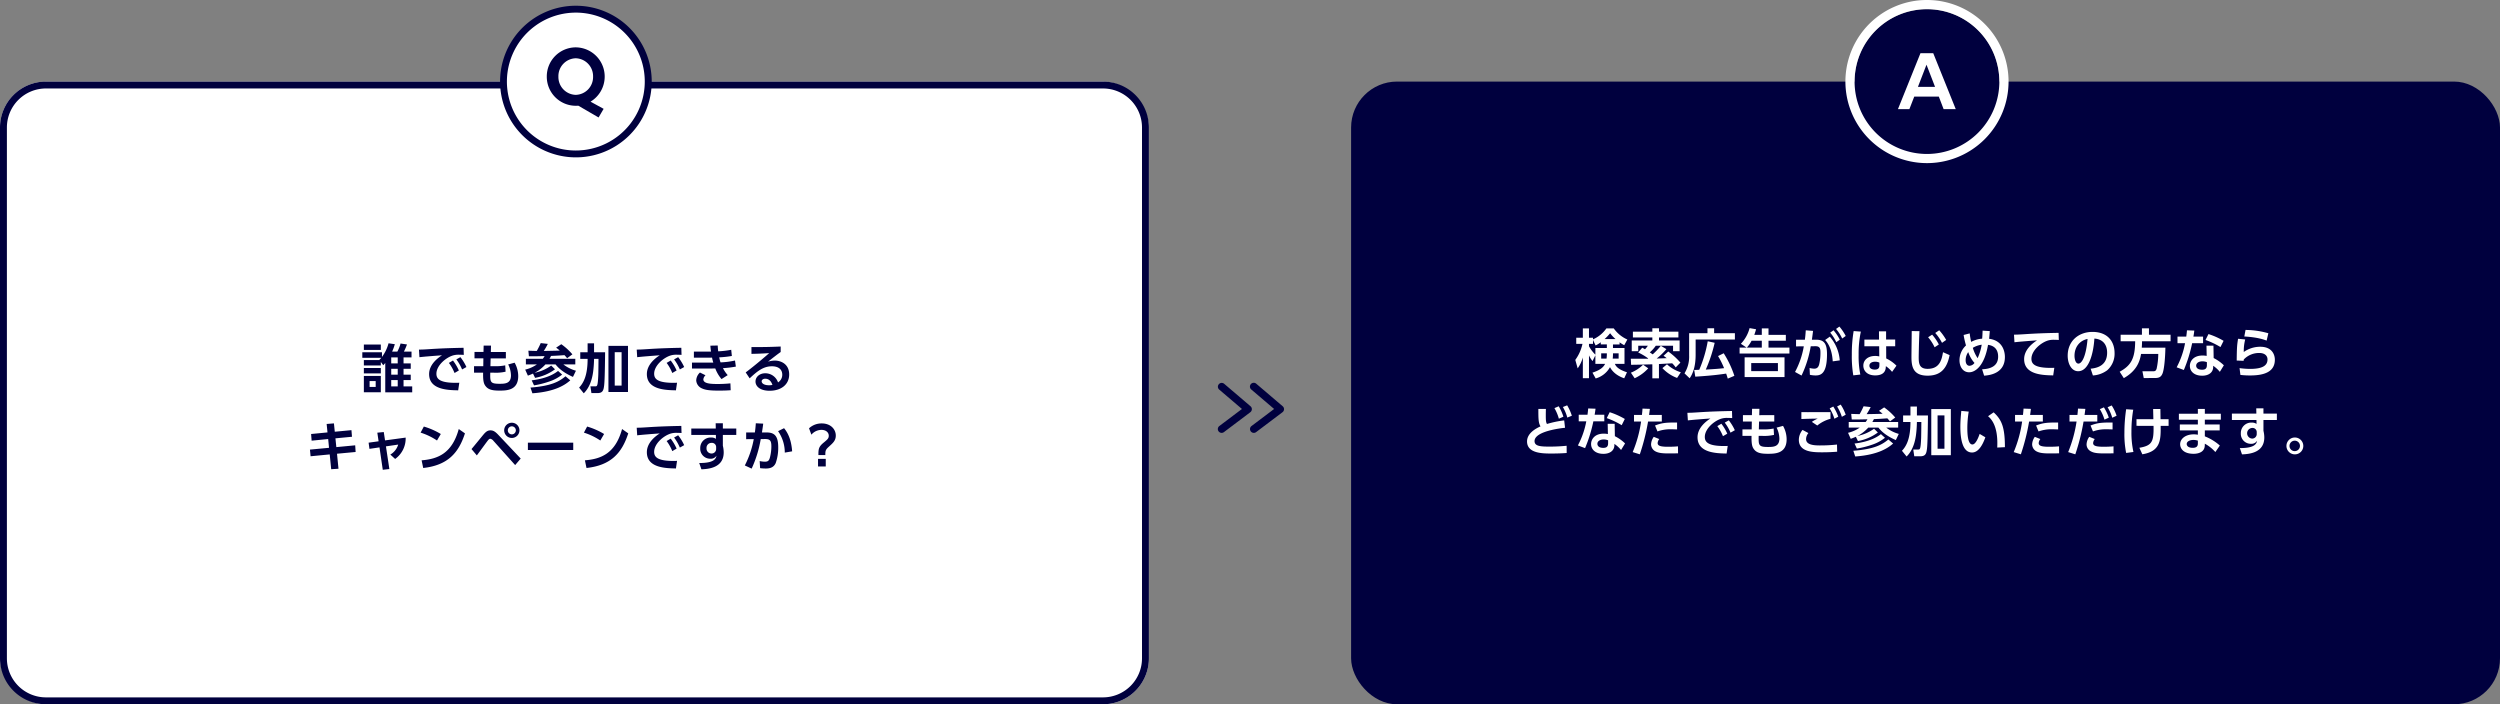
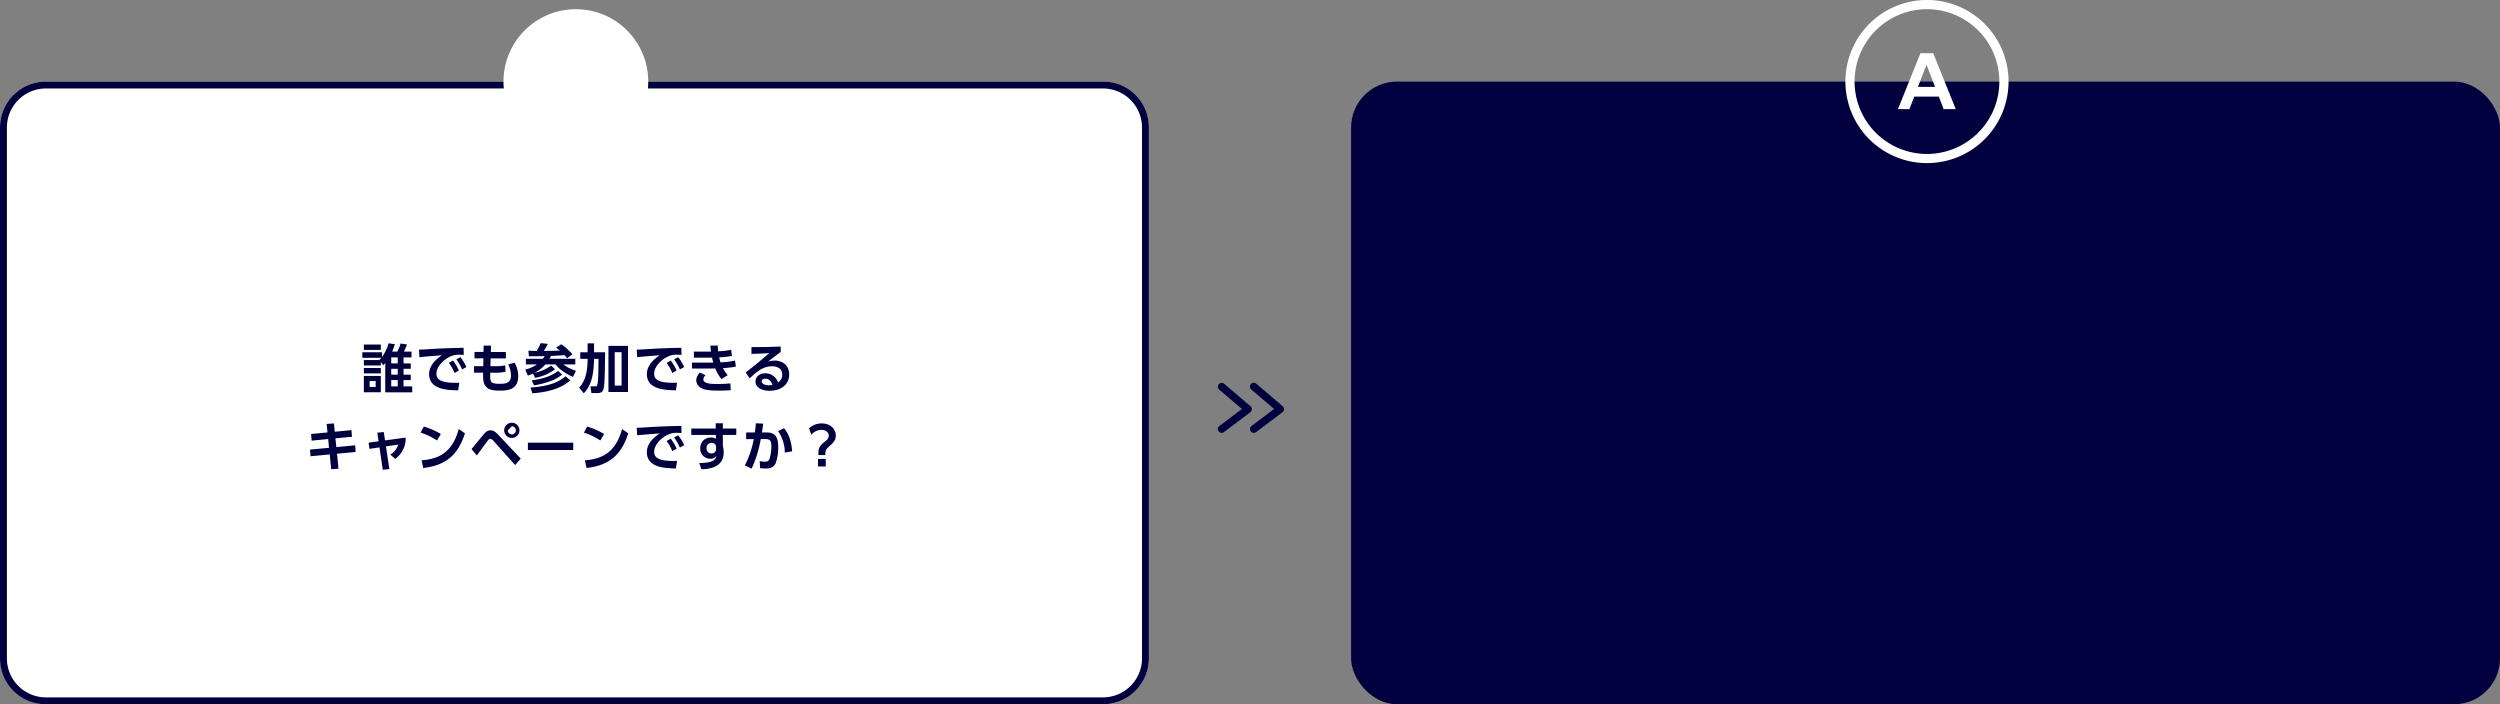
<svg xmlns="http://www.w3.org/2000/svg" width="1088" height="306.5" viewBox="0 0 1088 306.5">
  <rect x="0" y="0" width="1088" height="306.5" fill="#808080" stroke="none" />
  <g id="グループ_100588" data-name="グループ 100588" transform="translate(-170 -4724.5)">
    <g id="グループ_100529" data-name="グループ 100529" transform="translate(758 4728.5)">
      <rect id="長方形_10141" data-name="長方形 10141" width="500" height="271" rx="20" transform="translate(0 31.5)" fill="#00003e" />
-       <path id="パス_204391" data-name="パス 204391" d="M59.841,6.476a19.655,19.655,0,0,0,2.024,1.265l1.357-2.484A14.345,14.345,0,0,1,57.311.427h-3.22a13.917,13.917,0,0,1-5.819,4.761V4.475H46.524V.427H43.856V4.475H40.981V7.143h2.714a18.437,18.437,0,0,1-3.128,6.992l1.035,3.68a15.369,15.369,0,0,0,2.254-4.738v9.016h2.668V12.157a11.3,11.3,0,0,0,1.541,2.484l1.242-2.507V15.86h4.232c-.943,1.932-2.944,2.967-5.5,3.818l1.4,2.53a10.325,10.325,0,0,0,6.233-4.922c.414.759,1.794,3.335,6.187,4.853l1.2-2.622c-4.186-1.357-4.9-2.829-5.267-3.657H61.98V8.96H56.966V7.4h2.875Zm-8.188.92H54.3V8.96H49.307v2.9a16.145,16.145,0,0,1-2.783-3.68V7.143h1.748V5.464L49.4,7.833a11.3,11.3,0,0,0,2.254-1.38Zm.184,6.164v-2.3H54.3a14.548,14.548,0,0,1-.138,2.3Zm1.472-8.487A20.617,20.617,0,0,0,55.724,2.52a16.338,16.338,0,0,0,2.369,2.553Zm3.542,8.487a17.029,17.029,0,0,0,.115-2.3h2.461v2.3Zm8,2.691c1.472.023,7.912-.161,9.246-.207v6.118h2.875V15.929l5.773-.322A12.787,12.787,0,0,1,84.267,17.4l2.047-2.093a30.455,30.455,0,0,0-5.29-4.83l-2.047,1.863c.552.391.851.621,1.357,1.035-2.185.092-3.082.115-4.347.161a30.12,30.12,0,0,0,4.232-4.094L77.8,7.994a33.8,33.8,0,0,1-3.542,3.726c-.368-.253-.69-.483-1.265-.874a14.777,14.777,0,0,0,2.6-2.875h7.521V10.34h2.852V5.671H77V4.36H85.44V1.83H77V.358H74.1V1.83H65.637V4.36H74.1V5.671h-8.97V10.34H67.96V7.971h4.186A12.039,12.039,0,0,1,70.9,9.512c-.644-.391-.828-.506-1.2-.69l-1.771,2.07a24.865,24.865,0,0,1,4.37,2.6.729.729,0,0,0-.138.115c-1.012,0-5.5.023-6.417.023-.253,0-.46,0-1.012-.023Zm5.221-.023A16.423,16.423,0,0,1,64.763,19.7L66.4,22.116a18.153,18.153,0,0,0,5.911-4.324ZM86.5,19.517a15.635,15.635,0,0,1-6.026-3.473l-2,1.656a16.587,16.587,0,0,0,6.394,4.278Zm23.3,1.541a43.5,43.5,0,0,0-4.646-9.821l-2.461,1.219a35.175,35.175,0,0,1,2.622,5.267c-2.346.276-4.163.391-7.958.621a63.024,63.024,0,0,0,3.864-11.661l-3.013-.667a55.528,55.528,0,0,1-3.7,12.42c-.483.023-1.863.069-2.185.069l.46,2.921c8.027-.506,11.132-1.012,13.432-1.334.23.6.345.989.713,2.185ZM90.109,12.272a13.564,13.564,0,0,1-2.024,7.7l2.254,2.162c1.656-2.392,2.6-5.681,2.6-10.235V5.257h17.089V2.52h-9.039V.358h-2.9V2.52H90.109Zm28.359-9.039c.391-1.1.552-1.656.782-2.438L116.421.289a15.618,15.618,0,0,1-3.795,6.831l2.484,1.656h-3.036v2.576h21.689V8.776h-9.108V5.786H132.2V3.233h-7.544V.427h-2.921V3.233Zm3.266,2.553v2.99h-6.509a15.336,15.336,0,0,0,2.07-2.99Zm9.89,7.222H114.259v8.579h17.365Zm-2.875,6H117.134v-3.5h11.615Zm10.281,1.932a47.86,47.86,0,0,0,4-12.742l2.047-.023c2.162-.023,2.185,1.357,2.185,2.967a21.1,21.1,0,0,1-.552,4.922c-.345,1.311-1.012,1.886-2.162,1.886a10,10,0,0,1-2.024-.3l.138,2.967a11.479,11.479,0,0,0,2.507.276c2.323,0,4.945-.851,4.945-9.223,0-4.83-1.426-6.325-4.738-6.325h-1.84c.207-1.449.368-2.76.506-3.841l-3.174-.253c-.138,2.093-.23,2.921-.391,4.094h-3.841v2.9l3.381-.023A36.583,36.583,0,0,1,136.2,19.379ZM151.5,2.267a17.832,17.832,0,0,1,2.645,4.163l1.541-1.1a19.879,19.879,0,0,0-2.737-4.094Zm4.163,12.075a17.675,17.675,0,0,0-4.324-10.327l-2.047,1.449c.782.874,2.944,3.266,3.312,9.292ZM154.049.657a18.4,18.4,0,0,1,2.668,4.163l1.541-1.1A20.423,20.423,0,0,0,155.5-.378ZM175.83,5.28V1.692h-3.1l.023,3.588h-6.371v2.9h6.44l.046,4.439a7.474,7.474,0,0,0-1.794-.207c-3.151,0-5.152,1.794-5.152,4.209,0,2.139,1.564,4.255,5.175,4.255,2.047,0,4.462-.644,4.6-3.542l.023-.483a12.69,12.69,0,0,1,2.714,2.484l1.909-2.691a16.082,16.082,0,0,0-4.462-3.151l-.023-5.313h3.933V5.28Zm-2.921,11.2c0,.92-.253,1.863-2,1.863-1.426,0-2.346-.621-2.346-1.679,0-1.288,1.334-1.748,2.507-1.748a4.485,4.485,0,0,1,1.84.391Zm-11.2-14.9a59.923,59.923,0,0,0-.8,10.327,49.358,49.358,0,0,0,.644,8.947l3.059-.345a40.481,40.481,0,0,1-.736-8.648,45.464,45.464,0,0,1,.966-10.051Zm32.407,2.691a19.29,19.29,0,0,1,2.829,4.37l1.84-1.219a20.338,20.338,0,0,0-2.921-4.278Zm3.1-1.863a20.36,20.36,0,0,1,2.944,4.3l1.817-1.265a22.044,22.044,0,0,0-3.036-4.209Zm-10.235-.828c0,1.61-.115,9.5-.115,11.27,0,4.232.713,8.142,7.038,8.142,5.543,0,8.395-2.944,9.568-8.947L200.6,10.777c-.552,3.082-1.311,7.245-6.716,7.245-3.634,0-3.864-2.392-3.864-5.037,0-.552.092-6.279.322-11.362Zm22.586,1.7a36.418,36.418,0,0,0,1.035,4.554,8.806,8.806,0,0,0-2.829,6.463c0,2.714,1.426,5.221,4.209,5.221,2.6,0,6.6-2.622,8.211-11.937,1.15.161,4.393.759,4.393,5.129,0,4.117-3.312,5.359-6.969,5.5l.874,2.783c1.84-.138,9.039-.69,9.039-8.1,0-.782,0-7.084-6.877-7.958.115-.92.161-1.541.3-3.335l-3.128-.207c-.046,1.4-.069,2.116-.184,3.5a11.451,11.451,0,0,0-4.784,1.4,31.6,31.6,0,0,1-.644-3.7Zm6.1,10.1a15.65,15.65,0,0,1-2.093-4.508,10.147,10.147,0,0,1,3.864-1.357A23.367,23.367,0,0,1,215.666,13.376Zm-1.38,2.07a2.858,2.858,0,0,1-2.139,1.242c-1.127,0-1.7-1.058-1.7-2.392a6.075,6.075,0,0,1,1.127-3.565A13.874,13.874,0,0,0,214.286,15.446ZM250.9,2.359c-5.4.092-9.338.23-14.651.575-2.461.161-3.7.207-4.761.207l.207,3.312c2.07-.253,7.5-.667,9.821-.828-2.047,1.311-5.612,4.094-5.612,8.188,0,6.854,8.3,6.969,12.65,7.061l.483-3.312c-.414.023-.8.046-1.495.046-6.969,0-8.464-1.679-8.464-3.956,0-3.565,4.094-7.038,7.268-7.981a8.605,8.605,0,0,1,2.576-.3c.529,0,1.173.023,2.07.069ZM265.829,20.9a11.573,11.573,0,0,0,6.256-2.277,9.573,9.573,0,0,0,3.174-7.5c0-4.715-2.76-9.177-9.614-9.177-5.819,0-10.787,3.749-10.787,10.373,0,3.45,1.633,6.739,4.554,6.739,4.738,0,6.67-7.935,7.061-14.214,3.611.253,5.543,2.553,5.543,6.141,0,5.589-4.278,6.693-7.176,6.969ZM263.506,5c-.713,8.326-2.737,10.741-3.956,10.741-1.38,0-1.725-2.277-1.725-3.358C257.825,8.592,259.987,5.763,263.506,5Zm30.774,6.532a31.164,31.164,0,0,1-.713,6.417c-.368,1.127-.9,1.127-1.61,1.127H287.38l.575,2.944H292.6c1.725,0,2.76-.23,3.473-1.84.713-1.587,1.2-6.164,1.311-11.385H287.1c.092-1.219.115-2.07.115-2.783h12.42V3.187h-9.407V.4h-3.059V3.187H277.9V6.016h6.325c-.046,7.7-1.932,10.6-6.739,13.271l1.794,2.783c5.152-2.944,6.9-6.647,7.5-10.534Zm24.012-3.611h-3.036l.092,4.462a10.037,10.037,0,0,0-1.817-.161c-4,0-5.5,2.53-5.5,4.508,0,2.438,1.955,4.278,5.359,4.278,2.967,0,4.784-1.518,4.784-3.818v-.506a13.668,13.668,0,0,1,2.9,2.645l1.748-2.852a17.778,17.778,0,0,0-4.439-3.151Zm-2.852,8.487c0,1.472-.713,2-2.093,2-2.461,0-2.576-1.449-2.576-1.748,0-1.127,1.081-1.909,2.76-1.909a5.09,5.09,0,0,1,1.909.368Zm-5.865-12.42c.161-.9.207-1.173.391-2.622l-3.2-.115c-.069.989-.161,1.633-.3,2.737h-3.818V6.867h3.289a36.356,36.356,0,0,1-3.657,10.488l3.128,1.173a62.177,62.177,0,0,0,3.611-11.661h4.761V3.992Zm13.133,1.84a32.771,32.771,0,0,0-6.578-2.944l-1.288,2.576a34.726,34.726,0,0,1,6.509,3.082Zm19.481-3.289a36.491,36.491,0,0,0-9.936-1.449l-.529,2.852c6.072.322,9.062,1.541,9.706,1.794ZM329.01,4.935c-.483,2.9-.529,4.094-.6,9.476l3.013.115c.023-.207.046-.3.069-.575a9.16,9.16,0,0,1,6.808-2.829c2.231,0,3.519,1.15,3.519,2.806,0,2.323-1.633,4.117-7.59,4.117a33.9,33.9,0,0,1-4.577-.345l.368,2.967a35.776,35.776,0,0,0,4.278.23c6.325,0,10.718-1.7,10.718-6.854,0-2.024-1.081-5.635-6.371-5.635a12.355,12.355,0,0,0-7.153,2.277,20.169,20.169,0,0,1,.621-5.451ZM35.737,40.453a43.362,43.362,0,0,0-7.5,1.564c-.437-.782-.506-1.564-.506-3.841,0-1.242.023-2,.046-2.714H24.49c0,4.416.046,6.141.943,7.59-1.5.69-5.865,2.737-5.865,6.555,0,5.267,6.877,5.267,10.695,5.267,3.289,0,5.221-.138,6.555-.23l-.023-3.151a70.639,70.639,0,0,1-7.429.368c-3.91,0-6.532-.161-6.532-2.392,0-4.3,11.385-5.612,13.271-5.8Zm-4.255-5.336a18.676,18.676,0,0,1,1.932,4.6l1.978-.874a20.369,20.369,0,0,0-2.047-4.531Zm3.68-.483a18.948,18.948,0,0,1,1.932,4.6l1.978-.805A21.128,21.128,0,0,0,37.025,33.9ZM57.7,41.925H54.666l.092,4.462a10.036,10.036,0,0,0-1.817-.161c-4,0-5.5,2.53-5.5,4.508,0,2.438,1.955,4.278,5.359,4.278,2.967,0,4.784-1.518,4.784-3.818v-.506a13.668,13.668,0,0,1,2.9,2.645l1.748-2.852a17.778,17.778,0,0,0-4.439-3.151ZM54.85,50.412c0,1.472-.713,2-2.093,2-2.461,0-2.576-1.449-2.576-1.748,0-1.127,1.081-1.909,2.76-1.909a5.09,5.09,0,0,1,1.909.368Zm-5.865-12.42c.161-.9.207-1.173.391-2.622l-3.2-.115c-.069.989-.161,1.633-.3,2.737H42.062v2.875h3.289a36.355,36.355,0,0,1-3.657,10.488l3.128,1.173a62.177,62.177,0,0,0,3.611-11.661h4.761V37.992Zm13.133,1.84a32.771,32.771,0,0,0-6.578-2.944l-1.288,2.576a34.726,34.726,0,0,1,6.509,3.082ZM68.65,55.219a93.009,93.009,0,0,0,3.588-14.26h5.98V38.084H72.675c.115-.828.138-.966.345-2.645l-3.2-.115c-.069,1.058-.115,1.472-.253,2.76H66.12v2.875H69.2a54.059,54.059,0,0,1-3.657,13.294ZM84.865,41.4c-5.221-.092-7.015.276-9.591,1.288l1.058,2.576a16.426,16.426,0,0,1,6-.943c1.035,0,1.886.046,2.53.069Zm-10.143,6.21a6.012,6.012,0,0,0-1.173,3.266,3.507,3.507,0,0,0,1.771,2.99c1.265.713,2.806.966,5.8.966,1.978,0,3.22-.023,4.163-.046l-.023-3.036c-1.61.161-3.565.184-4.186.184-3.105,0-4.669-.3-4.669-1.61a3.131,3.131,0,0,1,.713-1.748Zm27.646-4.669a18.769,18.769,0,0,1,2.461,4.393l1.886-1.1a21.074,21.074,0,0,0-2.576-4.324Zm3.243-1.518a18.837,18.837,0,0,1,2.507,4.37L110,44.731a20.967,20.967,0,0,0-2.622-4.3Zm3.151-5.06c-4.669.092-9.062.207-14.651.575-2.461.161-3.243.207-4.761.207l.207,3.312c2.07-.253,7.5-.667,9.821-.828-2.047,1.311-5.612,4.094-5.612,8.188,0,6.854,8.3,6.969,12.65,7.061l.483-3.312c-.414.023-.805.046-1.5.046-6.969,0-8.464-1.679-8.464-3.956,0-3.565,4.094-7.038,7.268-7.981a8.605,8.605,0,0,1,2.576-.3c.529,0,1.173.023,2.07.069Zm11.868,1.817.069-2.76-3.2-.023-.069,2.783h-3.91v2.783h3.864l-.046,3.4h-4.025v2.829h3.956c-.046,2.53.092,4.163.667,5.221,1.173,2.116,3.128,2.576,6.417,2.576,3.2,0,8.188-.092,8.188-6.325a12.023,12.023,0,0,0-1.564-5.819l-2.806.759a11.132,11.132,0,0,1,1.219,4.738c0,3.588-2.576,3.68-4.945,3.68-4.163,0-4.14-.782-4.071-4.83h1.5a18.594,18.594,0,0,0,5.175-.437l-.161-2.76a21.168,21.168,0,0,1-5.06.368h-1.38l.092-3.4h6.624V38.176Zm31-1.334c-.9.023-4.531.023-6.3.023-2.622,0-4.807.023-6.371-.023v3.013c2.024-.092,5.037-.161,7.13-.184a13.5,13.5,0,0,0-2.576,1.426l2.369,1.587a15.155,15.155,0,0,1,5.75-2.921Zm2.875-2.438a19.039,19.039,0,0,1,2.07,4.485l1.679-.9a19.286,19.286,0,0,0-2.185-4.416ZM139.467,44.593a6.977,6.977,0,0,0-1.61,4.3c0,5.451,6.394,5.451,10.35,5.451,2.691,0,4.715-.138,6.325-.253l-.069-3.128a66.247,66.247,0,0,1-7.5.391c-2.829,0-5.957-.322-5.957-2.76a4.114,4.114,0,0,1,1.012-2.622Zm11.8-9.361a19.137,19.137,0,0,1,2.07,4.508l1.679-.9a20.27,20.27,0,0,0-2.185-4.416Zm8.3,5.911v2.438h4.807a14.866,14.866,0,0,1-5.106,2.277l1.173,2.622c.621-.23,1.15-.414,2.231-.9l.9,1.863a20.691,20.691,0,0,0,8.671-3.726l-1.656-1.633a18.416,18.416,0,0,1-7.245,3.151,16.4,16.4,0,0,0,4.738-3.657h4.393c.966,1.2,2.852,3.358,7.59,5.451l1.288-2.691a15.747,15.747,0,0,1-5.474-2.76h5.2V41.143H169.85c.161-.276.345-.575.667-1.242,2.783-.115,4.094-.207,5.842-.345a16.632,16.632,0,0,1,1.15,1.334l2.3-1.679a25.917,25.917,0,0,0-4.83-4.416l-2.254,1.518a12.653,12.653,0,0,1,1.587,1.265c-1.081.046-5.658.138-6.969.161a25.37,25.37,0,0,0,1.771-3.082l-3.082-.345a33.476,33.476,0,0,1-1.725,3.427c-2.047-.046-2.53-.069-3.657-.115l.23,2.438c3.5,0,3.68-.023,6.831-.092a7.129,7.129,0,0,1-.782,1.173Zm17.25,7.613c-2.921,2.438-6.371,4.209-15.249,4.922l.828,2.484c10.373-.736,14.536-3.933,16.491-5.635Zm-3.243-2.323c-1.127.851-4.186,3.2-11.477,4.094l1.012,2.185a39.528,39.528,0,0,0,6.831-1.748,17.749,17.749,0,0,0,5.4-2.944Zm12.857-8.119h-3.2v2.852h3.2c0,7.015-1.656,10.373-3.7,12.512l2.024,2.484c2.484-2.438,3.588-5.842,4.071-9.269a51.2,51.2,0,0,0,.414-5.727h1.932c0,1.012-.046,5.911-.092,7.015-.207,4.738-.483,4.945-1.219,4.945h-2.208l.437,2.944h2.622c2.277,0,2.668-1.15,2.921-3.358.184-1.61.322-5.152.414-14.4h-4.807V34.427h-2.806Zm9.062-2.783V55.61h8.51V35.531ZM201.222,52.8h-2.99V38.291h2.99Zm7.337-16.468c-.184,1.909-.414,4.439-.414,6.9,0,4.9.8,11.2,5.083,11.2,2.737,0,4.577-3.151,5.8-6.624l-2.484-1.472c-.713,2.07-1.84,4.6-3.151,4.6-2.093,0-2.208-4.876-2.208-7.268a45.394,45.394,0,0,1,.6-7.038Zm18.975,15.778c0-8.878-1.472-11.983-4.9-15.157L220.2,38.636c4.3,3.542,4.117,10.695,4,13.639Zm6.946,3.105a93.011,93.011,0,0,0,3.588-14.26h5.98V38.084h-5.543c.115-.828.138-.966.345-2.645l-3.2-.115c-.069,1.058-.115,1.472-.253,2.76h-3.45v2.875h3.082a54.058,54.058,0,0,1-3.657,13.294ZM250.7,41.4c-5.221-.092-7.015.276-9.591,1.288l1.058,2.576a16.426,16.426,0,0,1,6-.943c1.035,0,1.886.046,2.53.069Zm-10.143,6.21a6.012,6.012,0,0,0-1.173,3.266,3.507,3.507,0,0,0,1.771,2.99c1.265.713,2.806.966,5.8.966,1.978,0,3.22-.023,4.163-.046l-.023-3.036c-1.61.161-3.565.184-4.186.184-3.1,0-4.669-.3-4.669-1.61a3.131,3.131,0,0,1,.713-1.748Zm17.618,7.613a93.274,93.274,0,0,0,3.588-14.26h5.98V38.084H262.2c.115-.828.138-.966.345-2.645l-3.2-.115c-.069,1.058-.115,1.472-.253,2.76h-3.45v2.875h3.082a57.629,57.629,0,0,1-3.657,13.294Zm10.672-19.665a19.618,19.618,0,0,1,2.024,4.577l1.886-.874a20.352,20.352,0,0,0-2.139-4.485Zm5.543,5.842c-5.221-.092-7.015.276-9.591,1.288l1.058,2.576a16.426,16.426,0,0,1,6-.943c1.035,0,1.886.046,2.53.069Zm-10.143,6.21a6.012,6.012,0,0,0-1.173,3.266,3.385,3.385,0,0,0,1.771,2.99c1.1.621,2.346.966,5.8.966,1.978,0,3.22-.023,4.163-.046V51.746c-1.61.161-3.588.184-4.209.184-3.105,0-4.669-.3-4.669-1.61a3.231,3.231,0,0,1,.713-1.748Zm7.981-12.88a18.328,18.328,0,0,1,2.024,4.577l1.886-.874a18.3,18.3,0,0,0-2.139-4.485Zm19.987,8.1c.138,6.877-.6,8.6-6.164,9.545l1.288,2.829c8.073-1.288,8.027-6.417,7.981-12.374h3.45V39.947h-3.5c-.023-1.1-.046-3.2-.069-4.462h-3.151c0,.644.092,3.749.092,4.462H284.8v2.875ZM280.3,35.6a70.769,70.769,0,0,0-.759,10.3,41.5,41.5,0,0,0,.759,8.717l3.174-.414a38.349,38.349,0,0,1-.874-8.786,56.364,56.364,0,0,1,.782-9.614Zm34.247,1.955V35.462h-3.036v2.093H303.25v2.6h8.257v2.07h-7.843V44.8h7.843v1.886a10.353,10.353,0,0,0-1.771-.161c-3.519,0-5.934,1.863-5.934,4.324,0,1.541,1.1,4.14,5.865,4.14,2.231,0,4.784-.828,4.853-3.588l.023-.805a16.916,16.916,0,0,1,4.577,3.634l1.955-2.829a21.769,21.769,0,0,0-6.532-4V44.8h6.463V42.224h-6.463v-2.07h6.969v-2.6Zm-3.036,12.972c0,1.564-1.1,1.863-2.231,1.863-2.461,0-2.622-1.357-2.622-1.656,0-1.081,1.288-1.771,2.9-1.771a6.577,6.577,0,0,1,1.955.3ZM340.05,37.509v-2.3h-3.128l.046,2.3H326.319v2.783h10.7l.023,1.7a3.392,3.392,0,0,0-2.047-.575,4.527,4.527,0,0,0-4.784,4.646,4.337,4.337,0,0,0,4.347,4.577,2.923,2.923,0,0,0,2.737-1.334c-.3,1.4-1.1,3.22-7.521,3.2l.943,2.737c3.22-.115,9.706-.713,9.706-7.36a12.567,12.567,0,0,0-.368-2.9V40.292h5.842V37.509Zm-2.921,8.809a1.968,1.968,0,0,1-2.093,2.047,2.318,2.318,0,0,1,.138-4.623,1.811,1.811,0,0,1,1.955,1.725ZM353.666,47.9a3.669,3.669,0,0,0,0,7.337,3.669,3.669,0,1,0,0-7.337Zm0,1.38a2.277,2.277,0,1,1-2.277,2.277A2.282,2.282,0,0,1,353.666,49.285Z" transform="translate(57 138.5)" fill="#fff" />
      <g id="グループ_100527" data-name="グループ 100527" transform="translate(219.115)">
        <g id="グループ_100508" data-name="グループ 100508">
-           <circle id="楕円形_11298" data-name="楕円形 11298" cx="31.5" cy="31.5" r="31.5" fill="#00003e" />
          <path id="楕円形_11298_-_アウトライン" data-name="楕円形 11298 - アウトライン" d="M31.5,0A31.5,31.5,0,1,0,63,31.5,31.5,31.5,0,0,0,31.5,0m0-4A35.49,35.49,0,0,1,56.6,56.6,35.5,35.5,0,1,1,17.681-1.209,35.281,35.281,0,0,1,31.5-4Z" fill="#fff" />
          <path id="パス_204400" data-name="パス 204400" d="M7.3,0h5.282l-9.8-24.358H-2.774L-12.578,0H-7.6l2.128-5.472H5.206ZM3.572-9.69H-3.876l3.724-9.652Z" transform="translate(31.447 43.5)" fill="#fff" />
        </g>
      </g>
    </g>
    <g id="グループ_100254" data-name="グループ 100254" transform="translate(700 4891.112)">
      <g id="グループ_100252" data-name="グループ 100252">
        <path id="パス_203991" data-name="パス 203991" d="M1390.394,62.263a1.66,1.66,0,0,1-1-2.985l9.836-7.417-9.913-8.45a1.66,1.66,0,0,1,2.153-2.526l11.488,9.793a1.66,1.66,0,0,1-.077,2.588l-11.488,8.663A1.653,1.653,0,0,1,1390.394,62.263Z" transform="translate(-1388.733 -40.488)" fill="#00003e" />
      </g>
      <g id="グループ_100253" data-name="グループ 100253" transform="translate(14.003)">
        <path id="パス_203992" data-name="パス 203992" d="M1416.111,62.263a1.66,1.66,0,0,1-1-2.985l9.836-7.417-9.913-8.45a1.66,1.66,0,1,1,2.153-2.526l11.488,9.793a1.66,1.66,0,0,1-.077,2.588l-11.488,8.663A1.655,1.655,0,0,1,1416.111,62.263Z" transform="translate(-1414.45 -40.488)" fill="#00003e" />
      </g>
    </g>
    <g id="グループ_100585" data-name="グループ 100585">
      <rect id="長方形_10146" data-name="長方形 10146" width="500" height="271" rx="20" transform="translate(170 4760)" fill="#fff" />
      <path id="長方形_10146_-_アウトライン" data-name="長方形 10146 - アウトライン" d="M20,3A17,17,0,0,0,3,20V251a17,17,0,0,0,17,17H480a17,17,0,0,0,17-17V20A17,17,0,0,0,480,3H20m0-3H480a20,20,0,0,1,20,20V251a20,20,0,0,1-20,20H20A20,20,0,0,1,0,251V20A20,20,0,0,1,20,0Z" transform="translate(170 4760)" fill="#00003e" />
-       <path id="パス_204390" data-name="パス 204390" d="M-82.363-19.6a17.125,17.125,0,0,1-2.852,5.934v-2.024h-8.556v2.392h8.28a11.17,11.17,0,0,1-.874.943l.046.046H-93.1v2.346h7.383v-1.518l1.058,1.426a9.527,9.527,0,0,0,.874-.989V1.748h11.73V-.828h-3.772v-2.76H-72.7V-5.934h-3.128V-8.487H-72.7v-2.369h-3.128v-2.6h3.473v-2.53H-75.67a25.406,25.406,0,0,0,1.334-3.105l-2.783-.414a16.885,16.885,0,0,1-1.4,3.519H-80.8a20.789,20.789,0,0,0,1.173-3.22Zm4,13.662H-81.19V-8.487h2.829Zm0-4.922H-81.19v-2.6h2.829Zm0,10.028H-81.19v-2.76h2.829ZM-93.1-8.855v2.346h7.383V-8.855Zm0,3.45v7.13h7.383v-7.13ZM-87.952-.6H-90.6V-3.174h2.645ZM-93.1-19.044V-16.7h7.383v-2.346ZM-56.1-11.063A18.769,18.769,0,0,1-53.636-6.67l1.886-1.1A21.074,21.074,0,0,0-54.326-12.1Zm3.243-1.518a18.837,18.837,0,0,1,2.507,4.37l1.886-1.058a20.967,20.967,0,0,0-2.622-4.3Zm3.151-5.06c-4.669.092-9.062.207-14.651.575-2.461.161-3.243.207-4.761.207l.207,3.312c2.07-.253,7.5-.667,9.821-.828-2.047,1.311-5.612,4.094-5.612,8.188C-64.7.667-56.4.782-52.049.874l.483-3.312c-.414.023-.805.046-1.495.046-6.969,0-8.464-1.679-8.464-3.956,0-3.565,4.094-7.038,7.268-7.981a8.605,8.605,0,0,1,2.576-.3c.529,0,1.173.023,2.07.069Zm11.868,1.817.069-2.76-3.2-.023-.069,2.783h-3.91v2.783h3.864l-.046,3.4h-4.025v2.829h3.956c-.046,2.53.092,4.163.667,5.221C-39.353.529-37.4.989-34.109.989c3.2,0,8.188-.092,8.188-6.325a12.023,12.023,0,0,0-1.564-5.819l-2.806.759a11.132,11.132,0,0,1,1.219,4.738c0,3.588-2.576,3.68-4.945,3.68-4.163,0-4.14-.782-4.071-4.83h1.495a18.594,18.594,0,0,0,5.175-.437l-.161-2.76a21.168,21.168,0,0,1-5.06.368h-1.38l.092-3.4H-31.3v-2.783Zm15.249,2.967v2.438h4.807a14.866,14.866,0,0,1-5.106,2.277l1.173,2.622c.621-.23,1.15-.414,2.231-.9l.9,1.863A20.691,20.691,0,0,0-9.913-8.28l-1.656-1.633a18.416,18.416,0,0,1-7.245,3.151,16.4,16.4,0,0,0,4.738-3.657h4.393c.966,1.2,2.852,3.358,7.59,5.451L-.805-7.659a15.747,15.747,0,0,1-5.474-2.76h5.2v-2.438H-12.305c.161-.276.345-.575.667-1.242,2.783-.115,4.094-.207,5.842-.345a16.631,16.631,0,0,1,1.15,1.334l2.3-1.679A25.917,25.917,0,0,0-7.176-19.2L-9.43-17.687a12.653,12.653,0,0,1,1.587,1.265c-1.081.046-5.658.138-6.969.161a25.369,25.369,0,0,0,1.771-3.082l-3.082-.345a33.477,33.477,0,0,1-1.725,3.427c-2.047-.046-2.53-.069-3.657-.115l.23,2.438c3.5,0,3.68-.023,6.831-.092a7.129,7.129,0,0,1-.782,1.173Zm17.25,7.613C-8.257-2.806-11.707-1.035-20.585-.322l.828,2.484C-9.384,1.426-5.221-1.771-3.266-3.473ZM-8.579-7.567c-1.127.851-4.186,3.2-11.477,4.094l1.012,2.185a39.528,39.528,0,0,0,6.831-1.748,17.749,17.749,0,0,0,5.4-2.944ZM4.278-15.686h-3.2v2.852h3.2c0,7.015-1.656,10.373-3.7,12.512L2.6,2.162C5.083-.276,6.187-3.68,6.67-7.107a51.2,51.2,0,0,0,.414-5.727H9.016c0,1.012-.046,5.911-.092,7.015C8.717-1.081,8.441-.874,7.705-.874H5.5L5.934,2.07H8.556c2.277,0,2.668-1.15,2.921-3.358.184-1.61.322-5.152.414-14.4H7.084v-3.887H4.278Zm9.062-2.783V1.61h8.51V-18.469ZM19.067-1.2h-2.99V-15.709h2.99Zm19.6-9.867A18.769,18.769,0,0,1,41.124-6.67l1.886-1.1A21.074,21.074,0,0,0,40.434-12.1Zm3.243-1.518a18.837,18.837,0,0,1,2.507,4.37L46.3-9.269a20.967,20.967,0,0,0-2.622-4.3Zm3.151-5.06c-4.669.092-9.062.207-14.651.575-2.461.161-3.243.207-4.761.207l.207,3.312c2.07-.253,7.5-.667,9.821-.828-2.047,1.311-5.612,4.094-5.612,8.188,0,6.854,8.3,6.969,12.65,7.061l.483-3.312c-.414.023-.805.046-1.495.046-6.969,0-8.464-1.679-8.464-3.956,0-3.565,4.094-7.038,7.268-7.981a8.605,8.605,0,0,1,2.576-.3c.529,0,1.173.023,2.07.069ZM68.425-12.1a33.976,33.976,0,0,1-6.3.805,14.688,14.688,0,0,1-.575-2.185,44.136,44.136,0,0,0,5.5-.6l-.276-2.691a39.139,39.139,0,0,1-5.658.667,23.914,23.914,0,0,1-.207-2.53l-3.2.069c.046.874.115,1.311.253,2.576H50.531v2.645h7.015c.3,0,.368,0,.874-.023.253,1.173.506,2.047.552,2.162-.345.023-.69,0-1.035,0H49.7v2.576h8.9c.161,0,.713,0,1.242-.023A15.27,15.27,0,0,0,62.56-4.025L65.251-5.75a13.66,13.66,0,0,1-2.07-3.036,44.294,44.294,0,0,0,5.612-.667ZM53.176-6.877a4.895,4.895,0,0,0-1.633,3.45A4.057,4.057,0,0,0,54.073.046c.943.414,2.231.966,7.314.943,2.967,0,4.071-.092,5.152-.161l-.115-2.99a54.6,54.6,0,0,1-5.8.276c-3.243,0-5.98-.3-5.98-2.024a2.806,2.806,0,0,1,.943-1.771ZM88.3-18.193c-5.451.23-7.682.253-12.719.23V-15c2.921-.046,5.267-.161,7.728-.322-5.267,4.623-9.292,7.7-10.235,8.395L74.8-4.347c3.5-3.312,6.118-5.244,9.683-5.244,3.082,0,4.508,1.541,4.508,3.657a3.9,3.9,0,0,1-1.84,3.358A5.861,5.861,0,0,0,81.6-6.555c-2.438,0-4.255,1.564-4.255,3.588,0,2.047,1.909,4.025,6.164,4.025C88.435,1.058,92-1.61,92-6.026c0-4.531-3.542-6.049-6.279-6.049a11.672,11.672,0,0,0-2.921.46c1.817-1.426,4.255-3.335,5.5-4.186Zm-3.588,16.7a6.22,6.22,0,0,1-1.472.161c-1.932,0-3.22-.69-3.22-1.771,0-.483.575-1.081,1.518-1.081C83.122-4.186,84.134-3.174,84.709-1.495ZM-105.754,18.889l-.368-3.634-3.174.253.368,3.68-7.13.69.23,2.9,7.2-.713.368,3.818-8.3.782.276,2.9,8.326-.805.644,6.44,3.174-.207-.644-6.532,8.1-.759-.184-2.9-8.211.782-.391-3.818,7.2-.69-.23-2.875ZM-83.49,25.26l5.336-.782a7.478,7.478,0,0,1-3.427,4.347l2.093,1.909a10.953,10.953,0,0,0,4.577-9.292l-8.97,1.219-.552-3.634-2.806.276.552,3.749-4.347.6.368,2.691,4.37-.644,1.426,9.752L-82,35.127Zm23.874-5.382A31,31,0,0,0-67,16.635l-1.4,2.645a27.656,27.656,0,0,1,7.13,3.427Zm-7.659,14.789c10.7-1.173,15.433-6.578,18.17-15.065L-51.8,17.716C-54.74,28.5-61.134,30.78-67.965,31.332ZM-28.7,14.979a3.318,3.318,0,0,0-3.335,3.312A3.333,3.333,0,0,0-28.7,21.6a3.328,3.328,0,0,0,3.312-3.312A3.3,3.3,0,0,0-28.7,14.979Zm0,1.564a1.747,1.747,0,0,1,1.748,1.748A1.762,1.762,0,0,1-28.7,20.039a1.747,1.747,0,0,1-1.748-1.748A1.747,1.747,0,0,1-28.7,16.543ZM-43.93,29.193c.667-.874,3.818-5.221,4.577-6.21.437-.575.805-1.035,1.265-1.035a2.289,2.289,0,0,1,1.357.874l9.476,10.58,2.415-2.829-9.706-10.281c-1.564-1.679-2.438-2-3.45-2-.966,0-1.771.322-2.967,1.725-.759.9-4.416,5.405-5.29,6.417Zm22.218-5.543v3.2H-1.978v-3.2Zm33.166-3.772a31,31,0,0,0-7.383-3.243l-1.4,2.645A27.656,27.656,0,0,1,9.8,22.707ZM3.795,34.667c10.7-1.173,15.433-6.578,18.17-15.065l-2.691-1.886C16.33,28.5,9.936,30.78,3.1,31.332Zm34.868-11.73a18.769,18.769,0,0,1,2.461,4.393l1.886-1.1A21.074,21.074,0,0,0,40.434,21.9Zm3.243-1.518a18.837,18.837,0,0,1,2.507,4.37L46.3,24.731a20.967,20.967,0,0,0-2.622-4.3Zm3.151-5.06c-4.669.092-9.062.207-14.651.575-2.461.161-3.243.207-4.761.207l.207,3.312c2.07-.253,7.5-.667,9.821-.828-2.047,1.311-5.612,4.094-5.612,8.188,0,6.854,8.3,6.969,12.65,7.061l.483-3.312c-.414.023-.805.046-1.495.046-6.969,0-8.464-1.679-8.464-3.956,0-3.565,4.094-7.038,7.268-7.981a8.605,8.605,0,0,1,2.576-.3c.529,0,1.173.023,2.07.069Zm18.078,1.15v-2.3H60.007l.046,2.3H49.4v2.783H60.1l.023,1.7a3.392,3.392,0,0,0-2.047-.575,4.527,4.527,0,0,0-4.784,4.646,4.337,4.337,0,0,0,4.347,4.577,2.923,2.923,0,0,0,2.737-1.334c-.3,1.4-1.1,3.22-7.521,3.2l.943,2.737c3.22-.115,9.706-.713,9.706-7.36a12.567,12.567,0,0,0-.368-2.9V20.292h5.842V17.509Zm-2.921,8.809a1.968,1.968,0,0,1-2.093,2.047,2.158,2.158,0,0,1-2.093-2.346,2.143,2.143,0,0,1,2.231-2.277,1.811,1.811,0,0,1,1.955,1.725ZM75.67,34.943a51.134,51.134,0,0,0,3.956-12.857l1.748-.023c2.277-.023,2.875.644,2.875,3.266a19.694,19.694,0,0,1-.6,4.669c-.345,1.242-.667,1.932-2.185,1.932a11.3,11.3,0,0,1-2.3-.276l.184,3.082a19.4,19.4,0,0,0,2.53.161c2.024,0,3.473-.621,4.255-2.369a19.814,19.814,0,0,0,1.1-6.854c0-4.9-1.61-6.463-5.014-6.463h-2.07c.322-2.024.391-2.6.552-3.841l-3.22-.161c-.115,1.656-.207,2.53-.414,4H73.278v2.921l3.312-.023A41.561,41.561,0,0,1,72.7,33.563Zm17.618-7.521c-.253-3.634-1.173-7.268-3.519-10.074l-2.6,1.288a16.336,16.336,0,0,1,2.921,9.338Zm8.372-7.245a5.76,5.76,0,0,1,4.416-2.093c1.932,0,3.151,1.127,3.151,2.553,0,1.15-.575,1.633-2.162,2.944-2.185,1.794-2.346,2.737-2.346,5.451h3.013c0-2,.115-2.346,1.7-3.772,1.679-1.518,2.852-2.553,2.852-4.715,0-2.668-2.162-5.267-6.1-5.267a7.961,7.961,0,0,0-5.543,2.116ZM104.558,34h3.358V30.711h-3.358Z" transform="translate(421.451 4893.5)" fill="#00003e" />
+       <path id="パス_204390" data-name="パス 204390" d="M-82.363-19.6a17.125,17.125,0,0,1-2.852,5.934v-2.024h-8.556v2.392h8.28a11.17,11.17,0,0,1-.874.943l.046.046H-93.1v2.346h7.383v-1.518l1.058,1.426a9.527,9.527,0,0,0,.874-.989V1.748h11.73V-.828h-3.772v-2.76H-72.7V-5.934h-3.128V-8.487H-72.7v-2.369h-3.128v-2.6h3.473v-2.53H-75.67a25.406,25.406,0,0,0,1.334-3.105l-2.783-.414a16.885,16.885,0,0,1-1.4,3.519H-80.8a20.789,20.789,0,0,0,1.173-3.22Zm4,13.662H-81.19V-8.487h2.829Zm0-4.922H-81.19v-2.6h2.829Zm0,10.028H-81.19v-2.76h2.829ZM-93.1-8.855v2.346h7.383V-8.855Zm0,3.45v7.13h7.383v-7.13ZM-87.952-.6H-90.6V-3.174h2.645ZM-93.1-19.044V-16.7h7.383v-2.346ZM-56.1-11.063A18.769,18.769,0,0,1-53.636-6.67l1.886-1.1A21.074,21.074,0,0,0-54.326-12.1Zm3.243-1.518a18.837,18.837,0,0,1,2.507,4.37l1.886-1.058a20.967,20.967,0,0,0-2.622-4.3Zm3.151-5.06c-4.669.092-9.062.207-14.651.575-2.461.161-3.243.207-4.761.207l.207,3.312c2.07-.253,7.5-.667,9.821-.828-2.047,1.311-5.612,4.094-5.612,8.188C-64.7.667-56.4.782-52.049.874l.483-3.312c-.414.023-.805.046-1.495.046-6.969,0-8.464-1.679-8.464-3.956,0-3.565,4.094-7.038,7.268-7.981a8.605,8.605,0,0,1,2.576-.3c.529,0,1.173.023,2.07.069Zm11.868,1.817.069-2.76-3.2-.023-.069,2.783h-3.91v2.783h3.864l-.046,3.4h-4.025v2.829h3.956c-.046,2.53.092,4.163.667,5.221C-39.353.529-37.4.989-34.109.989c3.2,0,8.188-.092,8.188-6.325a12.023,12.023,0,0,0-1.564-5.819l-2.806.759a11.132,11.132,0,0,1,1.219,4.738c0,3.588-2.576,3.68-4.945,3.68-4.163,0-4.14-.782-4.071-4.83h1.495a18.594,18.594,0,0,0,5.175-.437l-.161-2.76a21.168,21.168,0,0,1-5.06.368h-1.38l.092-3.4H-31.3v-2.783Zm15.249,2.967v2.438h4.807a14.866,14.866,0,0,1-5.106,2.277l1.173,2.622c.621-.23,1.15-.414,2.231-.9l.9,1.863A20.691,20.691,0,0,0-9.913-8.28l-1.656-1.633a18.416,18.416,0,0,1-7.245,3.151,16.4,16.4,0,0,0,4.738-3.657h4.393c.966,1.2,2.852,3.358,7.59,5.451L-.805-7.659a15.747,15.747,0,0,1-5.474-2.76h5.2v-2.438H-12.305c.161-.276.345-.575.667-1.242,2.783-.115,4.094-.207,5.842-.345a16.631,16.631,0,0,1,1.15,1.334l2.3-1.679A25.917,25.917,0,0,0-7.176-19.2L-9.43-17.687a12.653,12.653,0,0,1,1.587,1.265c-1.081.046-5.658.138-6.969.161a25.369,25.369,0,0,0,1.771-3.082l-3.082-.345a33.477,33.477,0,0,1-1.725,3.427c-2.047-.046-2.53-.069-3.657-.115l.23,2.438c3.5,0,3.68-.023,6.831-.092a7.129,7.129,0,0,1-.782,1.173Zm17.25,7.613C-8.257-2.806-11.707-1.035-20.585-.322l.828,2.484C-9.384,1.426-5.221-1.771-3.266-3.473ZM-8.579-7.567c-1.127.851-4.186,3.2-11.477,4.094l1.012,2.185a39.528,39.528,0,0,0,6.831-1.748,17.749,17.749,0,0,0,5.4-2.944ZM4.278-15.686h-3.2v2.852h3.2c0,7.015-1.656,10.373-3.7,12.512L2.6,2.162C5.083-.276,6.187-3.68,6.67-7.107a51.2,51.2,0,0,0,.414-5.727H9.016c0,1.012-.046,5.911-.092,7.015C8.717-1.081,8.441-.874,7.705-.874H5.5L5.934,2.07H8.556c2.277,0,2.668-1.15,2.921-3.358.184-1.61.322-5.152.414-14.4H7.084v-3.887H4.278Zm9.062-2.783V1.61h8.51V-18.469ZM19.067-1.2h-2.99V-15.709h2.99Zm19.6-9.867A18.769,18.769,0,0,1,41.124-6.67l1.886-1.1A21.074,21.074,0,0,0,40.434-12.1Zm3.243-1.518a18.837,18.837,0,0,1,2.507,4.37L46.3-9.269a20.967,20.967,0,0,0-2.622-4.3Zm3.151-5.06c-4.669.092-9.062.207-14.651.575-2.461.161-3.243.207-4.761.207l.207,3.312c2.07-.253,7.5-.667,9.821-.828-2.047,1.311-5.612,4.094-5.612,8.188,0,6.854,8.3,6.969,12.65,7.061l.483-3.312c-.414.023-.805.046-1.495.046-6.969,0-8.464-1.679-8.464-3.956,0-3.565,4.094-7.038,7.268-7.981a8.605,8.605,0,0,1,2.576-.3c.529,0,1.173.023,2.07.069ZM68.425-12.1a33.976,33.976,0,0,1-6.3.805,14.688,14.688,0,0,1-.575-2.185,44.136,44.136,0,0,0,5.5-.6l-.276-2.691a39.139,39.139,0,0,1-5.658.667,23.914,23.914,0,0,1-.207-2.53l-3.2.069c.046.874.115,1.311.253,2.576H50.531v2.645h7.015c.3,0,.368,0,.874-.023.253,1.173.506,2.047.552,2.162-.345.023-.69,0-1.035,0H49.7v2.576h8.9c.161,0,.713,0,1.242-.023A15.27,15.27,0,0,0,62.56-4.025L65.251-5.75a13.66,13.66,0,0,1-2.07-3.036,44.294,44.294,0,0,0,5.612-.667ZM53.176-6.877a4.895,4.895,0,0,0-1.633,3.45A4.057,4.057,0,0,0,54.073.046c.943.414,2.231.966,7.314.943,2.967,0,4.071-.092,5.152-.161l-.115-2.99a54.6,54.6,0,0,1-5.8.276c-3.243,0-5.98-.3-5.98-2.024a2.806,2.806,0,0,1,.943-1.771ZM88.3-18.193c-5.451.23-7.682.253-12.719.23V-15c2.921-.046,5.267-.161,7.728-.322-5.267,4.623-9.292,7.7-10.235,8.395L74.8-4.347c3.5-3.312,6.118-5.244,9.683-5.244,3.082,0,4.508,1.541,4.508,3.657a3.9,3.9,0,0,1-1.84,3.358A5.861,5.861,0,0,0,81.6-6.555c-2.438,0-4.255,1.564-4.255,3.588,0,2.047,1.909,4.025,6.164,4.025C88.435,1.058,92-1.61,92-6.026c0-4.531-3.542-6.049-6.279-6.049a11.672,11.672,0,0,0-2.921.46c1.817-1.426,4.255-3.335,5.5-4.186Zm-3.588,16.7a6.22,6.22,0,0,1-1.472.161c-1.932,0-3.22-.69-3.22-1.771,0-.483.575-1.081,1.518-1.081C83.122-4.186,84.134-3.174,84.709-1.495ZM-105.754,18.889l-.368-3.634-3.174.253.368,3.68-7.13.69.23,2.9,7.2-.713.368,3.818-8.3.782.276,2.9,8.326-.805.644,6.44,3.174-.207-.644-6.532,8.1-.759-.184-2.9-8.211.782-.391-3.818,7.2-.69-.23-2.875ZM-83.49,25.26l5.336-.782a7.478,7.478,0,0,1-3.427,4.347l2.093,1.909a10.953,10.953,0,0,0,4.577-9.292l-8.97,1.219-.552-3.634-2.806.276.552,3.749-4.347.6.368,2.691,4.37-.644,1.426,9.752L-82,35.127Zm23.874-5.382A31,31,0,0,0-67,16.635l-1.4,2.645a27.656,27.656,0,0,1,7.13,3.427Zm-7.659,14.789c10.7-1.173,15.433-6.578,18.17-15.065L-51.8,17.716C-54.74,28.5-61.134,30.78-67.965,31.332ZM-28.7,14.979a3.318,3.318,0,0,0-3.335,3.312A3.333,3.333,0,0,0-28.7,21.6a3.328,3.328,0,0,0,3.312-3.312A3.3,3.3,0,0,0-28.7,14.979Zm0,1.564a1.747,1.747,0,0,1,1.748,1.748A1.762,1.762,0,0,1-28.7,20.039a1.747,1.747,0,0,1-1.748-1.748ZM-43.93,29.193c.667-.874,3.818-5.221,4.577-6.21.437-.575.805-1.035,1.265-1.035a2.289,2.289,0,0,1,1.357.874l9.476,10.58,2.415-2.829-9.706-10.281c-1.564-1.679-2.438-2-3.45-2-.966,0-1.771.322-2.967,1.725-.759.9-4.416,5.405-5.29,6.417Zm22.218-5.543v3.2H-1.978v-3.2Zm33.166-3.772a31,31,0,0,0-7.383-3.243l-1.4,2.645A27.656,27.656,0,0,1,9.8,22.707ZM3.795,34.667c10.7-1.173,15.433-6.578,18.17-15.065l-2.691-1.886C16.33,28.5,9.936,30.78,3.1,31.332Zm34.868-11.73a18.769,18.769,0,0,1,2.461,4.393l1.886-1.1A21.074,21.074,0,0,0,40.434,21.9Zm3.243-1.518a18.837,18.837,0,0,1,2.507,4.37L46.3,24.731a20.967,20.967,0,0,0-2.622-4.3Zm3.151-5.06c-4.669.092-9.062.207-14.651.575-2.461.161-3.243.207-4.761.207l.207,3.312c2.07-.253,7.5-.667,9.821-.828-2.047,1.311-5.612,4.094-5.612,8.188,0,6.854,8.3,6.969,12.65,7.061l.483-3.312c-.414.023-.805.046-1.495.046-6.969,0-8.464-1.679-8.464-3.956,0-3.565,4.094-7.038,7.268-7.981a8.605,8.605,0,0,1,2.576-.3c.529,0,1.173.023,2.07.069Zm18.078,1.15v-2.3H60.007l.046,2.3H49.4v2.783H60.1l.023,1.7a3.392,3.392,0,0,0-2.047-.575,4.527,4.527,0,0,0-4.784,4.646,4.337,4.337,0,0,0,4.347,4.577,2.923,2.923,0,0,0,2.737-1.334c-.3,1.4-1.1,3.22-7.521,3.2l.943,2.737c3.22-.115,9.706-.713,9.706-7.36a12.567,12.567,0,0,0-.368-2.9V20.292h5.842V17.509Zm-2.921,8.809a1.968,1.968,0,0,1-2.093,2.047,2.158,2.158,0,0,1-2.093-2.346,2.143,2.143,0,0,1,2.231-2.277,1.811,1.811,0,0,1,1.955,1.725ZM75.67,34.943a51.134,51.134,0,0,0,3.956-12.857l1.748-.023c2.277-.023,2.875.644,2.875,3.266a19.694,19.694,0,0,1-.6,4.669c-.345,1.242-.667,1.932-2.185,1.932a11.3,11.3,0,0,1-2.3-.276l.184,3.082a19.4,19.4,0,0,0,2.53.161c2.024,0,3.473-.621,4.255-2.369a19.814,19.814,0,0,0,1.1-6.854c0-4.9-1.61-6.463-5.014-6.463h-2.07c.322-2.024.391-2.6.552-3.841l-3.22-.161c-.115,1.656-.207,2.53-.414,4H73.278v2.921l3.312-.023A41.561,41.561,0,0,1,72.7,33.563Zm17.618-7.521c-.253-3.634-1.173-7.268-3.519-10.074l-2.6,1.288a16.336,16.336,0,0,1,2.921,9.338Zm8.372-7.245a5.76,5.76,0,0,1,4.416-2.093c1.932,0,3.151,1.127,3.151,2.553,0,1.15-.575,1.633-2.162,2.944-2.185,1.794-2.346,2.737-2.346,5.451h3.013c0-2,.115-2.346,1.7-3.772,1.679-1.518,2.852-2.553,2.852-4.715,0-2.668-2.162-5.267-6.1-5.267a7.961,7.961,0,0,0-5.543,2.116ZM104.558,34h3.358V30.711h-3.358Z" transform="translate(421.451 4893.5)" fill="#00003e" />
      <g id="グループ_100526" data-name="グループ 100526" transform="translate(389.115 4728.5)">
        <g id="グループ_100508-2" data-name="グループ 100508">
          <circle id="楕円形_11298-2" data-name="楕円形 11298" cx="31.5" cy="31.5" r="31.5" fill="#fff" />
-           <path id="楕円形_11298_-_アウトライン-2" data-name="楕円形 11298 - アウトライン" d="M31.5-1.5A32.99,32.99,0,0,1,54.835,54.835,33,33,0,1,1,18.654,1.094,32.8,32.8,0,0,1,31.5-1.5Zm0,63A30.008,30.008,0,0,0,43.177,3.857,30.008,30.008,0,0,0,19.823,59.143,29.811,29.811,0,0,0,31.5,61.5Z" fill="#00003e" />
-           <path id="パス_204399" data-name="パス 204399" d="M-.019-24.89A12.65,12.65,0,0,0-12.6-12.16,12.642,12.642,0,0,0-.019.532c.38,0,.76,0,1.14-.038l8.816,5.13,2.2-3.762-5.7-3.116A12.737,12.737,0,0,0,12.6-12.16,12.707,12.707,0,0,0-.019-24.89Zm0,20.672A7.761,7.761,0,0,1-7.543-12.16,7.77,7.77,0,0,1-.019-20.14a7.777,7.777,0,0,1,7.562,7.98A7.743,7.743,0,0,1-.019-4.218Z" transform="translate(31.447 41.5)" fill="#00003e" />
        </g>
      </g>
    </g>
  </g>
</svg>